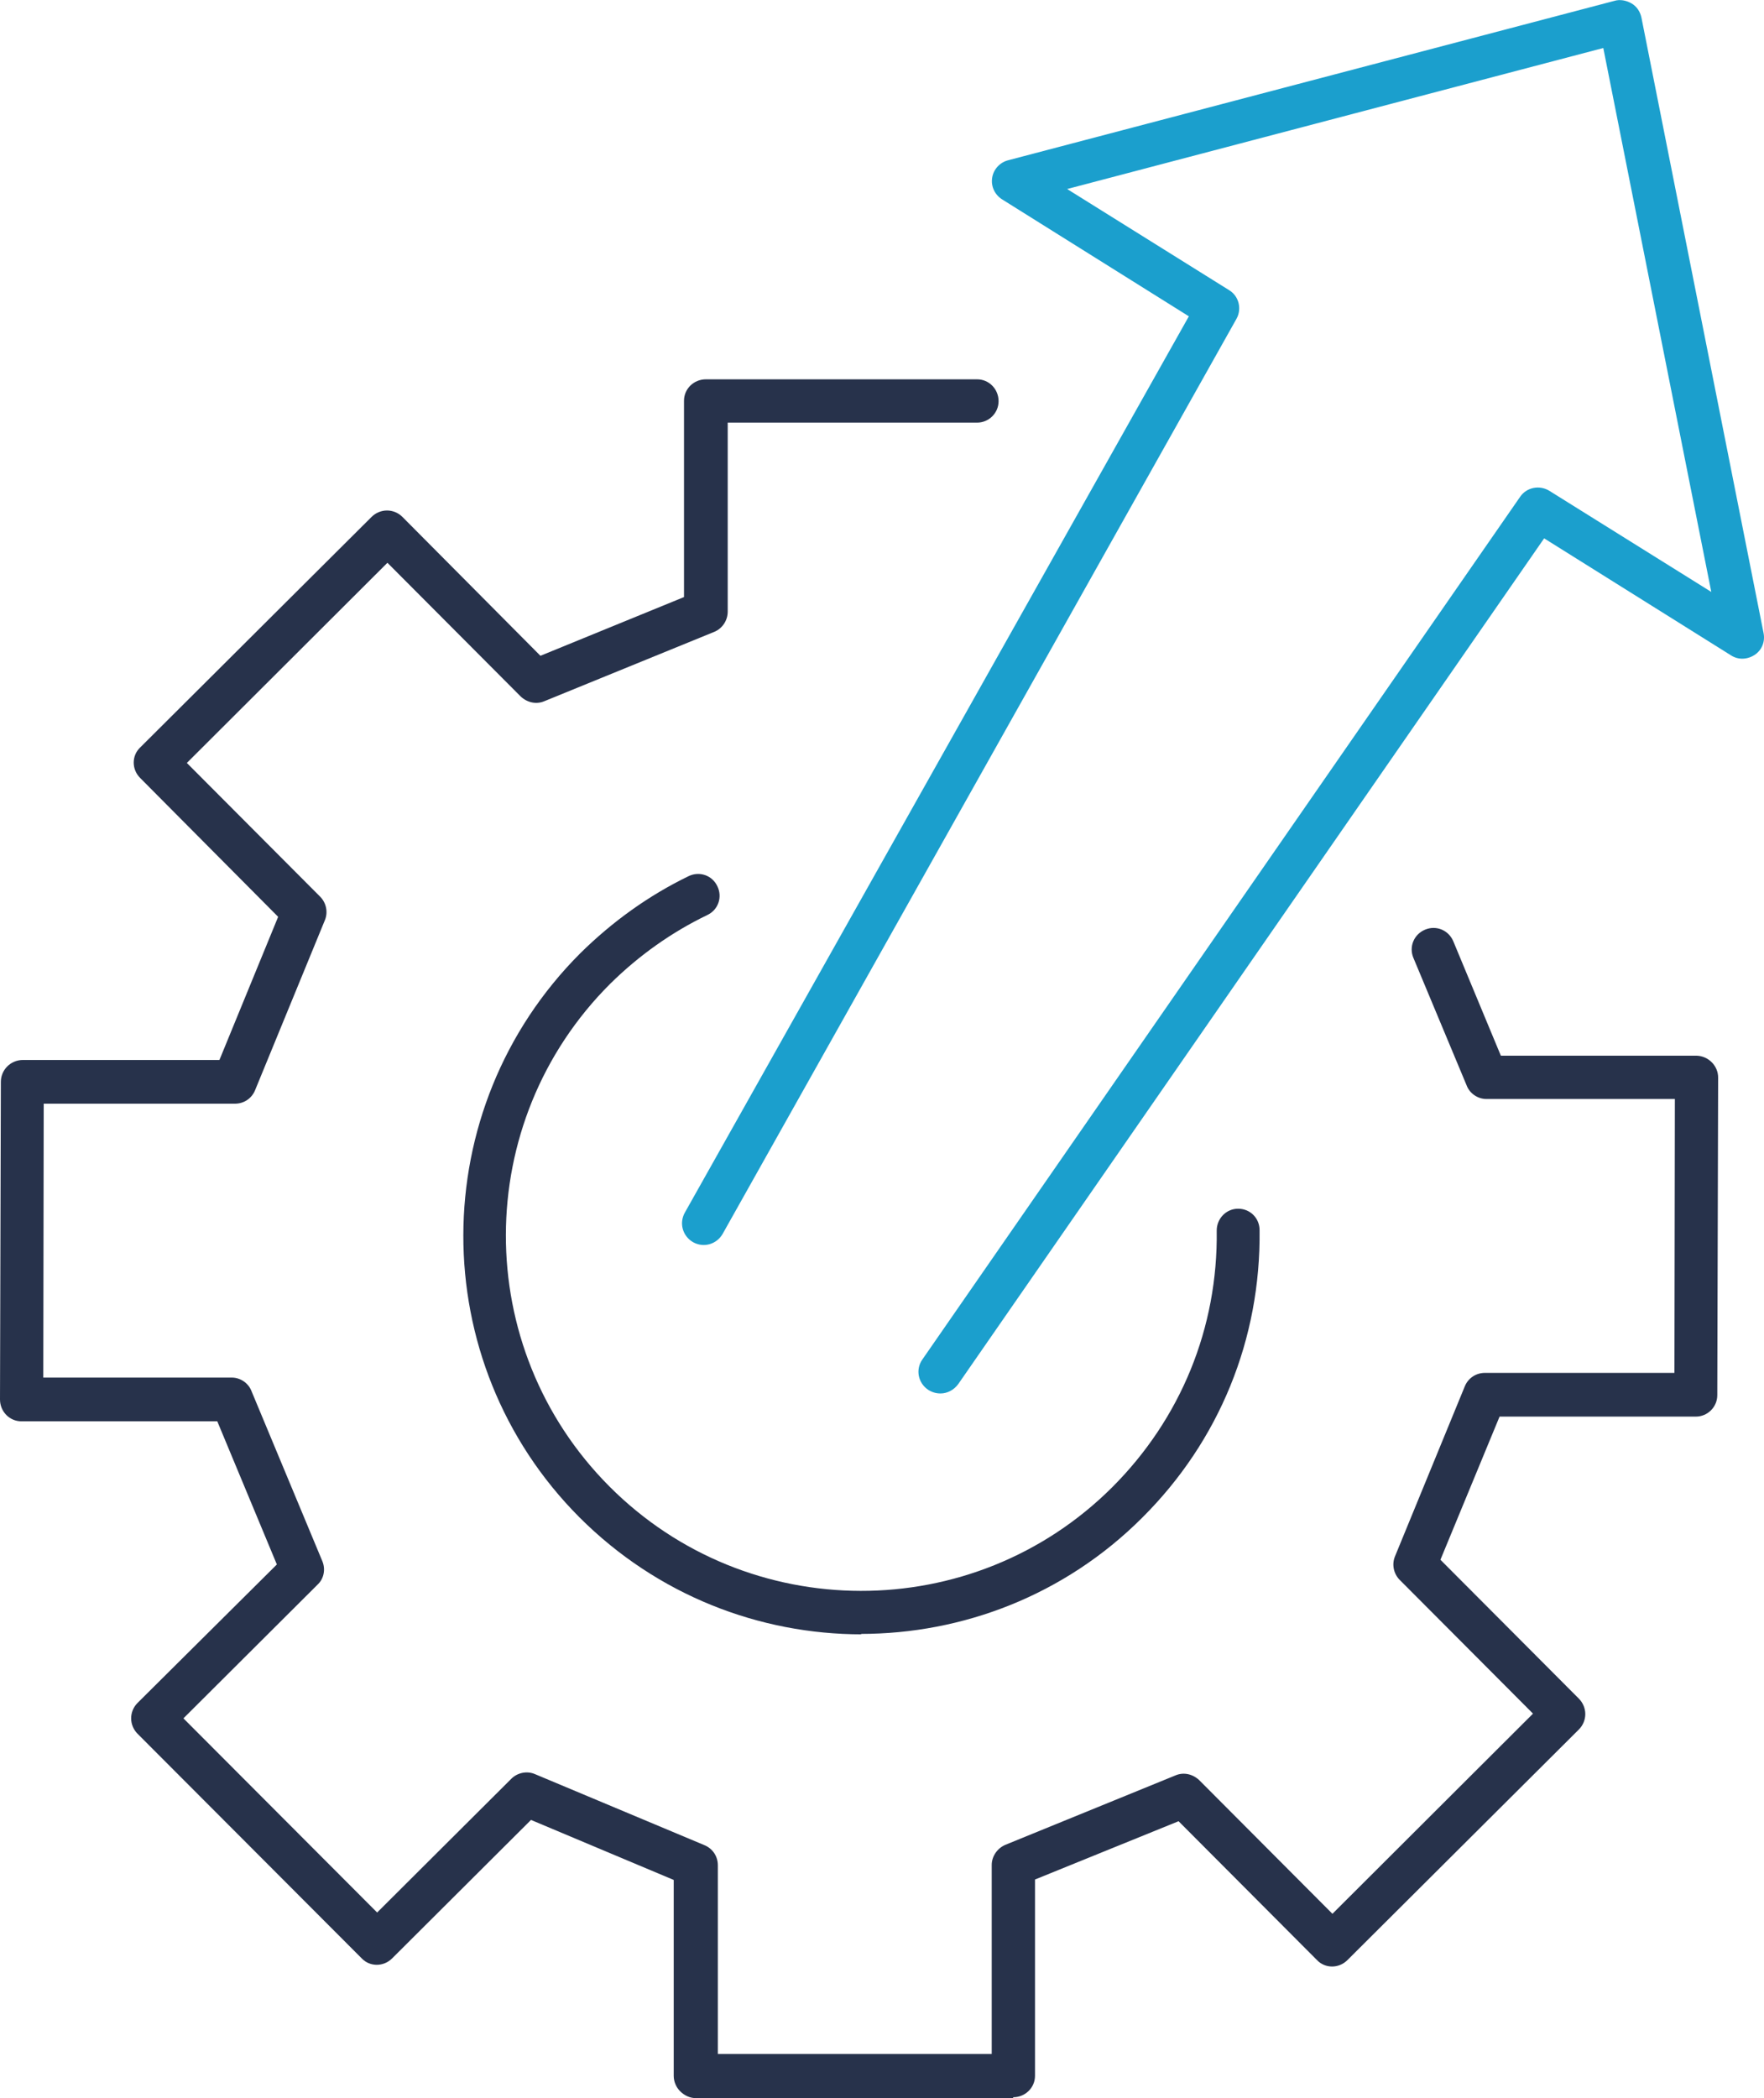
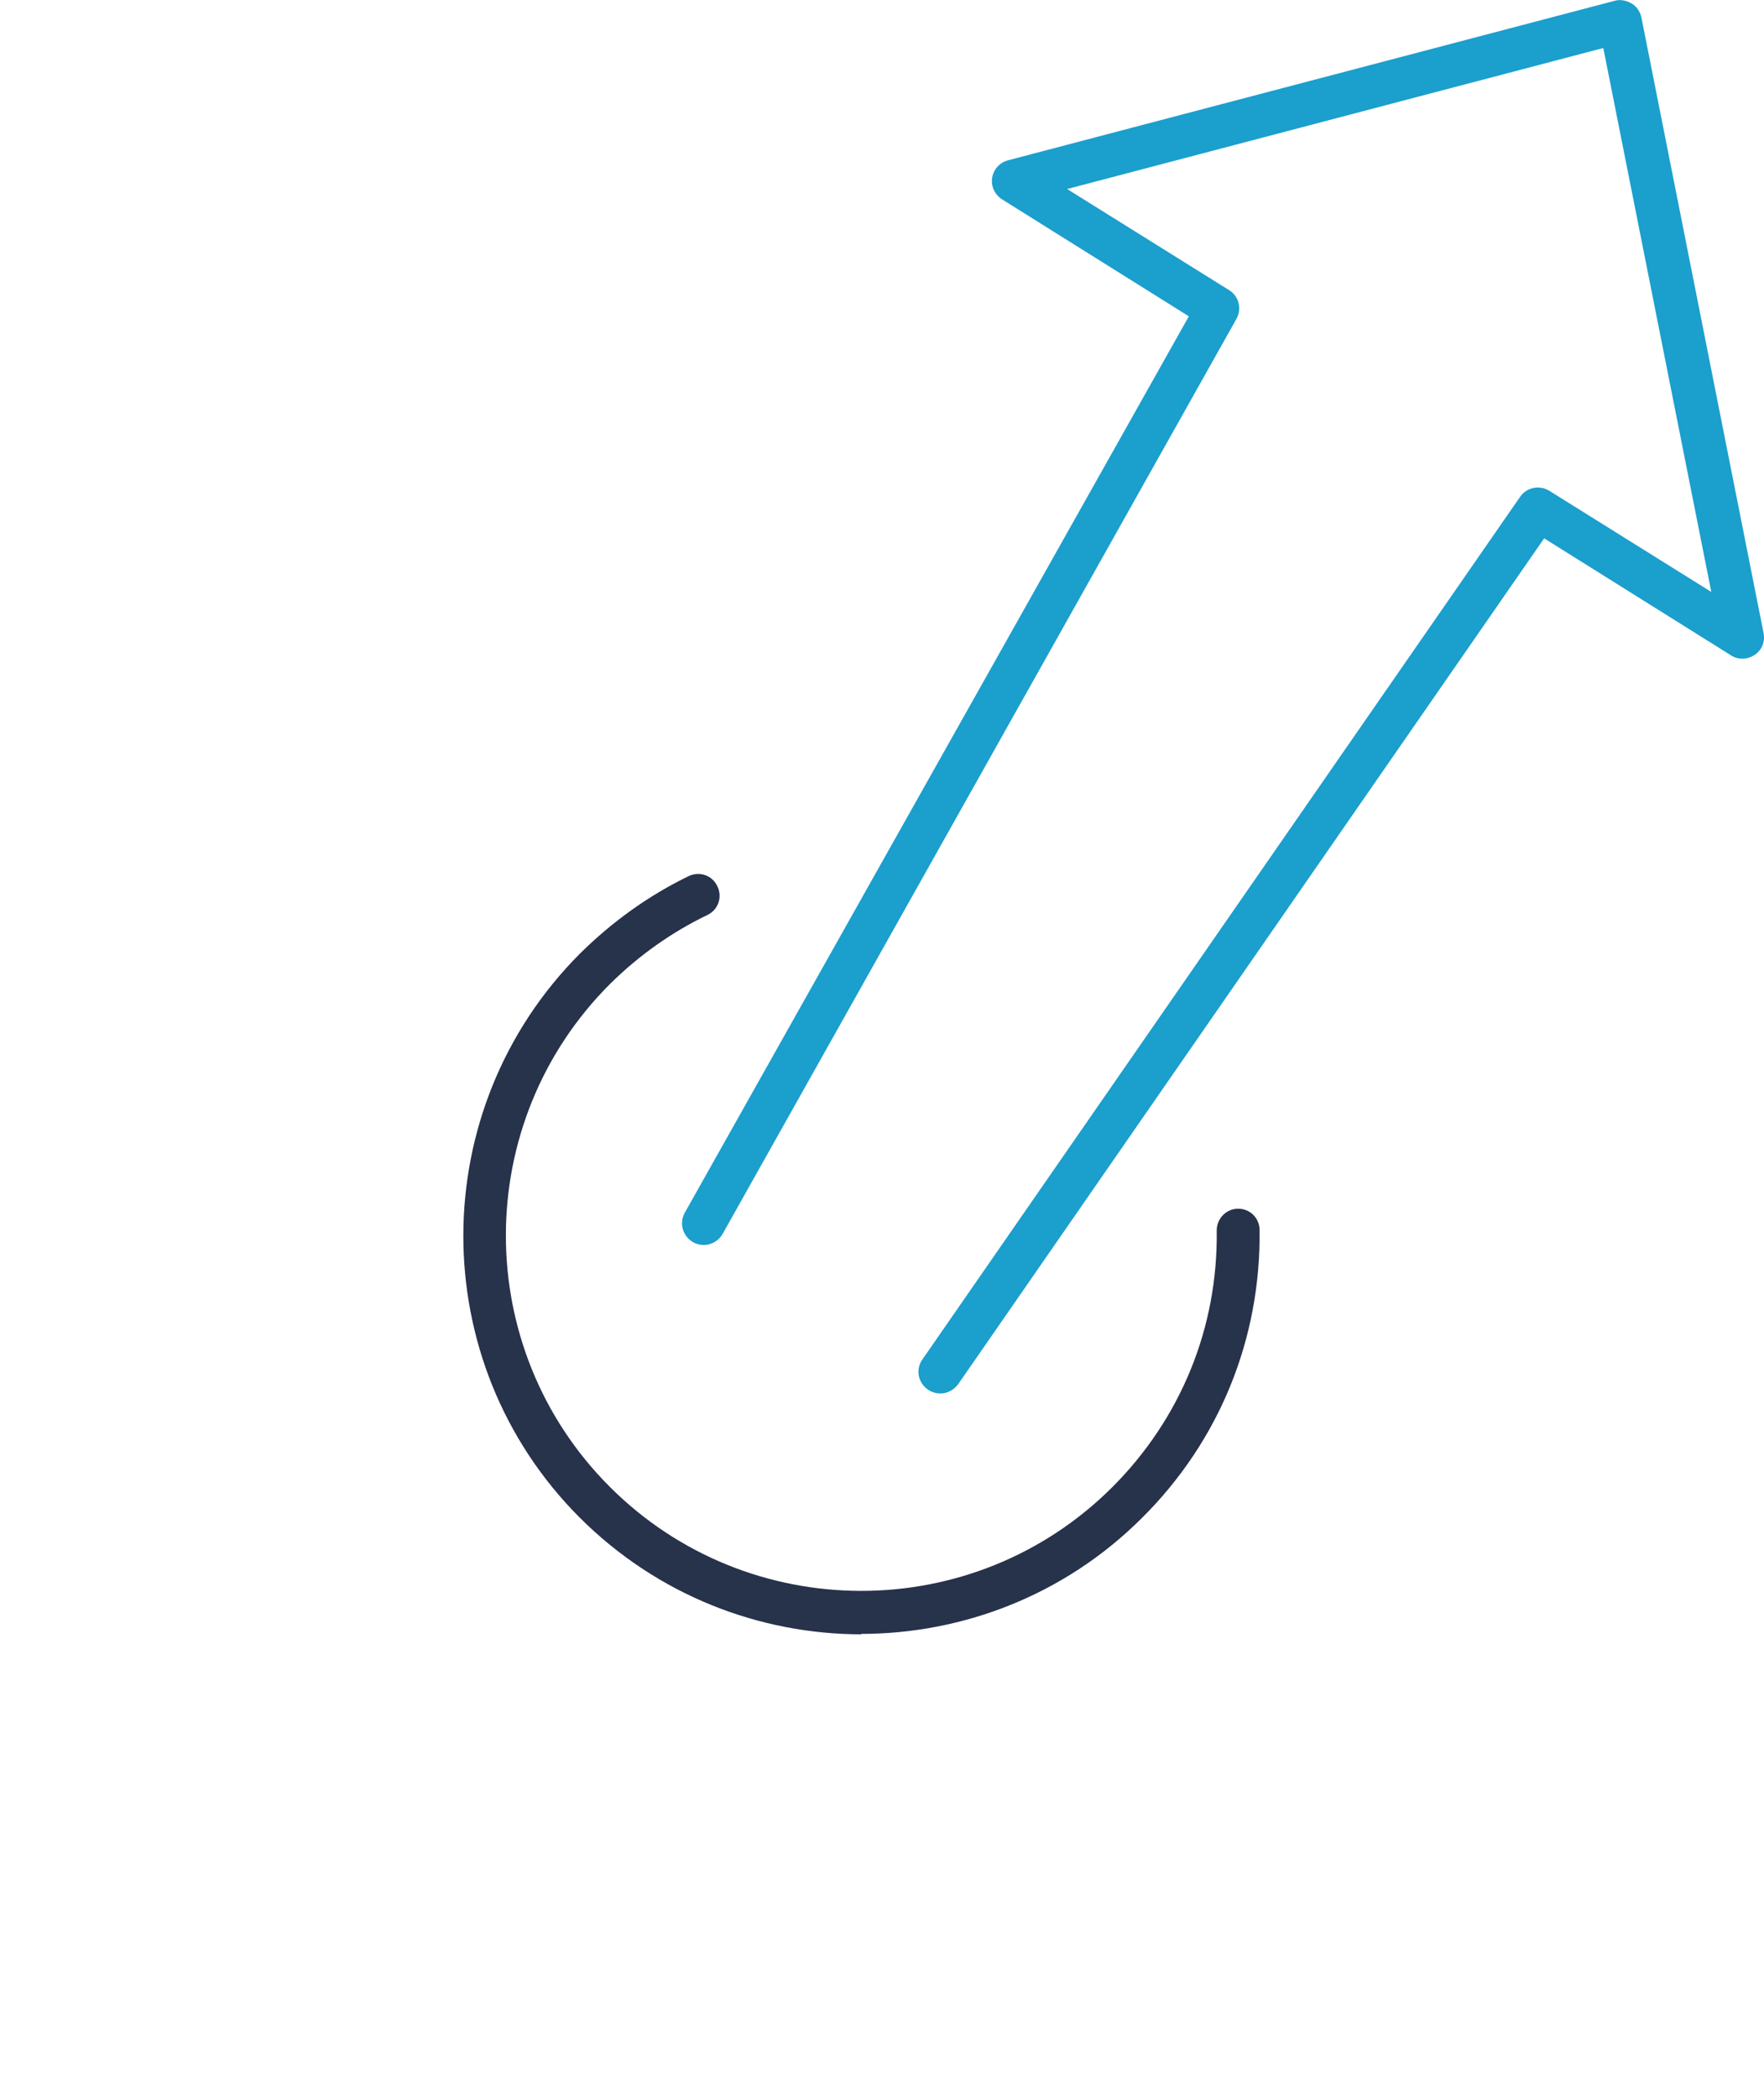
<svg xmlns="http://www.w3.org/2000/svg" id="Layer_2" viewBox="0 0 41.16 48.95">
  <defs>
    <style>.cls-1{fill:#1b9fcd;}.cls-2{fill:#27324b;}</style>
  </defs>
  <g id="Layer_1-2">
-     <path class="cls-2" d="m23.64,48.95h-7.41c-.13,0-.26-.06-.36-.16-.09-.09-.15-.22-.15-.36v-4.57s-3.33-1.4-3.33-1.4l-3.24,3.23c-.2.2-.52.2-.71,0l-5.23-5.24c-.09-.09-.15-.22-.15-.36,0-.13.05-.26.15-.36l3.25-3.23-1.39-3.34H.5C.22,33.16,0,32.93,0,32.65l.02-7.41c0-.13.05-.26.15-.36.09-.09.22-.15.36-.15h4.59s1.37-3.34,1.37-3.34l-3.22-3.24c-.2-.2-.2-.52,0-.71l5.4-5.38c.09-.09.22-.15.36-.15h0c.13,0,.26.05.36.15l3.22,3.24,3.35-1.37v-4.58c0-.28.23-.5.51-.5h6.33c.28,0,.5.23.5.51,0,.28-.23.5-.5.5h-5.82s0,4.41,0,4.41c0,.2-.12.39-.31.47l-3.97,1.62c-.19.08-.4.03-.55-.11l-3.11-3.12-4.68,4.67,3.11,3.12c.14.14.19.36.11.55l-1.63,3.97c-.08.19-.26.31-.47.31H1.02s-.01,6.39-.01,6.39h4.4c.2,0,.39.13.46.32l1.65,3.96c.08.19.04.41-.11.55l-3.13,3.12,4.52,4.53,3.13-3.12c.14-.14.36-.19.55-.11l3.96,1.66c.19.08.31.26.31.47v4.4s6.39,0,6.39,0v-4.41c0-.2.13-.39.32-.47l3.97-1.62c.19-.08.4-.03.55.11l3.11,3.12,4.68-4.67-3.11-3.12c-.14-.14-.19-.36-.11-.55l1.63-3.97c.08-.19.26-.31.47-.31h4.42s.01-6.39.01-6.39h-4.4c-.2,0-.39-.13-.46-.32l-1.24-2.97c-.11-.26.01-.55.27-.66.26-.11.55.01.66.27l1.11,2.67h4.57c.28.01.5.24.5.51l-.02,7.41c0,.28-.23.5-.5.5h-4.58s-1.38,3.34-1.38,3.34l3.23,3.24c.09.09.15.22.15.36,0,.13-.05.26-.15.36l-5.4,5.38c-.2.2-.52.2-.71,0l-3.23-3.24-3.35,1.36v4.58c0,.28-.23.5-.51.5Z" />
    <path class="cls-2" d="m20.11,38.13c-2.39,0-4.77-.91-6.59-2.73-3.62-3.63-3.61-9.53.02-13.16.75-.74,1.6-1.35,2.53-1.8.25-.12.55-.02.67.24.12.25.02.55-.24.67-.83.4-1.59.94-2.26,1.6-3.24,3.23-3.25,8.49-.02,11.73,3.23,3.24,8.49,3.25,11.73.02,1.6-1.6,2.47-3.72,2.44-5.99,0-.28.22-.51.5-.51h0c.28,0,.5.22.5.5.03,2.54-.94,4.92-2.74,6.71-1.81,1.81-4.19,2.71-6.57,2.71Z" />
    <path class="cls-1" d="m21.94,32.51c-.1,0-.2-.03-.29-.09-.23-.16-.29-.47-.13-.7l13.95-20.13c.15-.22.45-.28.68-.14l3.78,2.36-2.52-12.69-12.51,3.29,3.78,2.36c.23.14.3.44.17.67l-11.99,21.35c-.14.24-.44.33-.69.19-.24-.14-.33-.44-.19-.69L27.74,7.38l-4.36-2.73c-.17-.11-.26-.3-.23-.5.03-.2.18-.36.37-.41L37.67.02c.13-.04.28-.01.4.06.12.07.2.19.23.33l2.85,14.36c.04.2-.04.4-.21.51-.17.11-.38.12-.55.01l-4.36-2.73-13.67,19.73c-.1.14-.26.22-.41.22Z" />
  </g>
</svg>